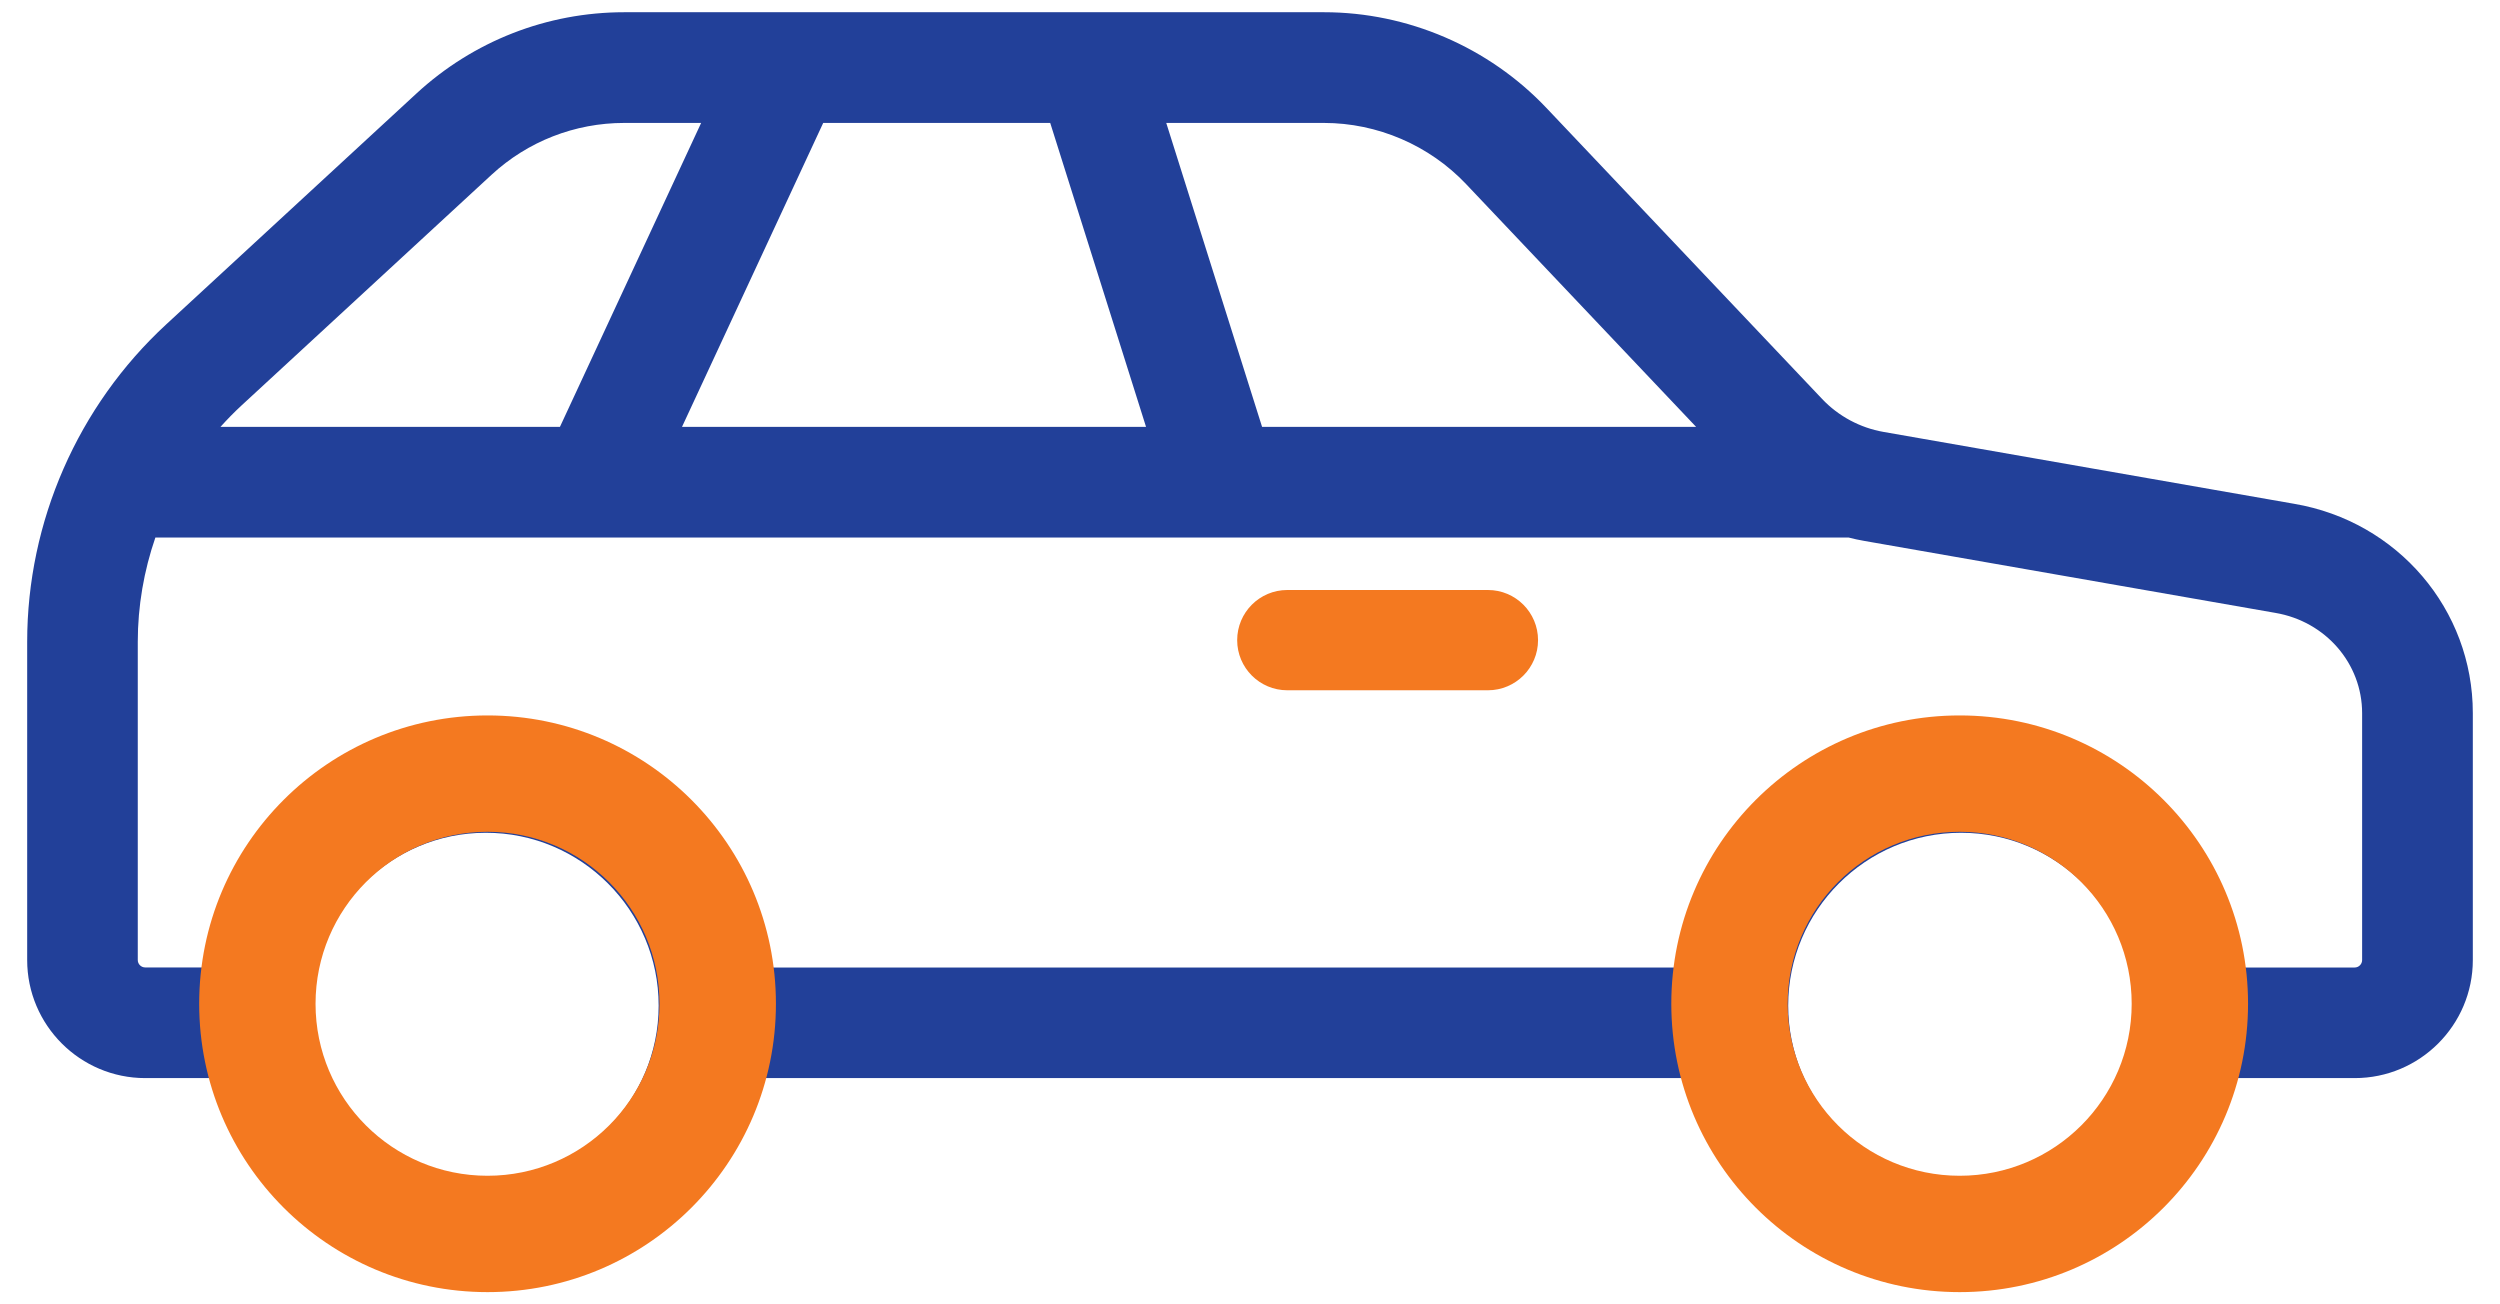
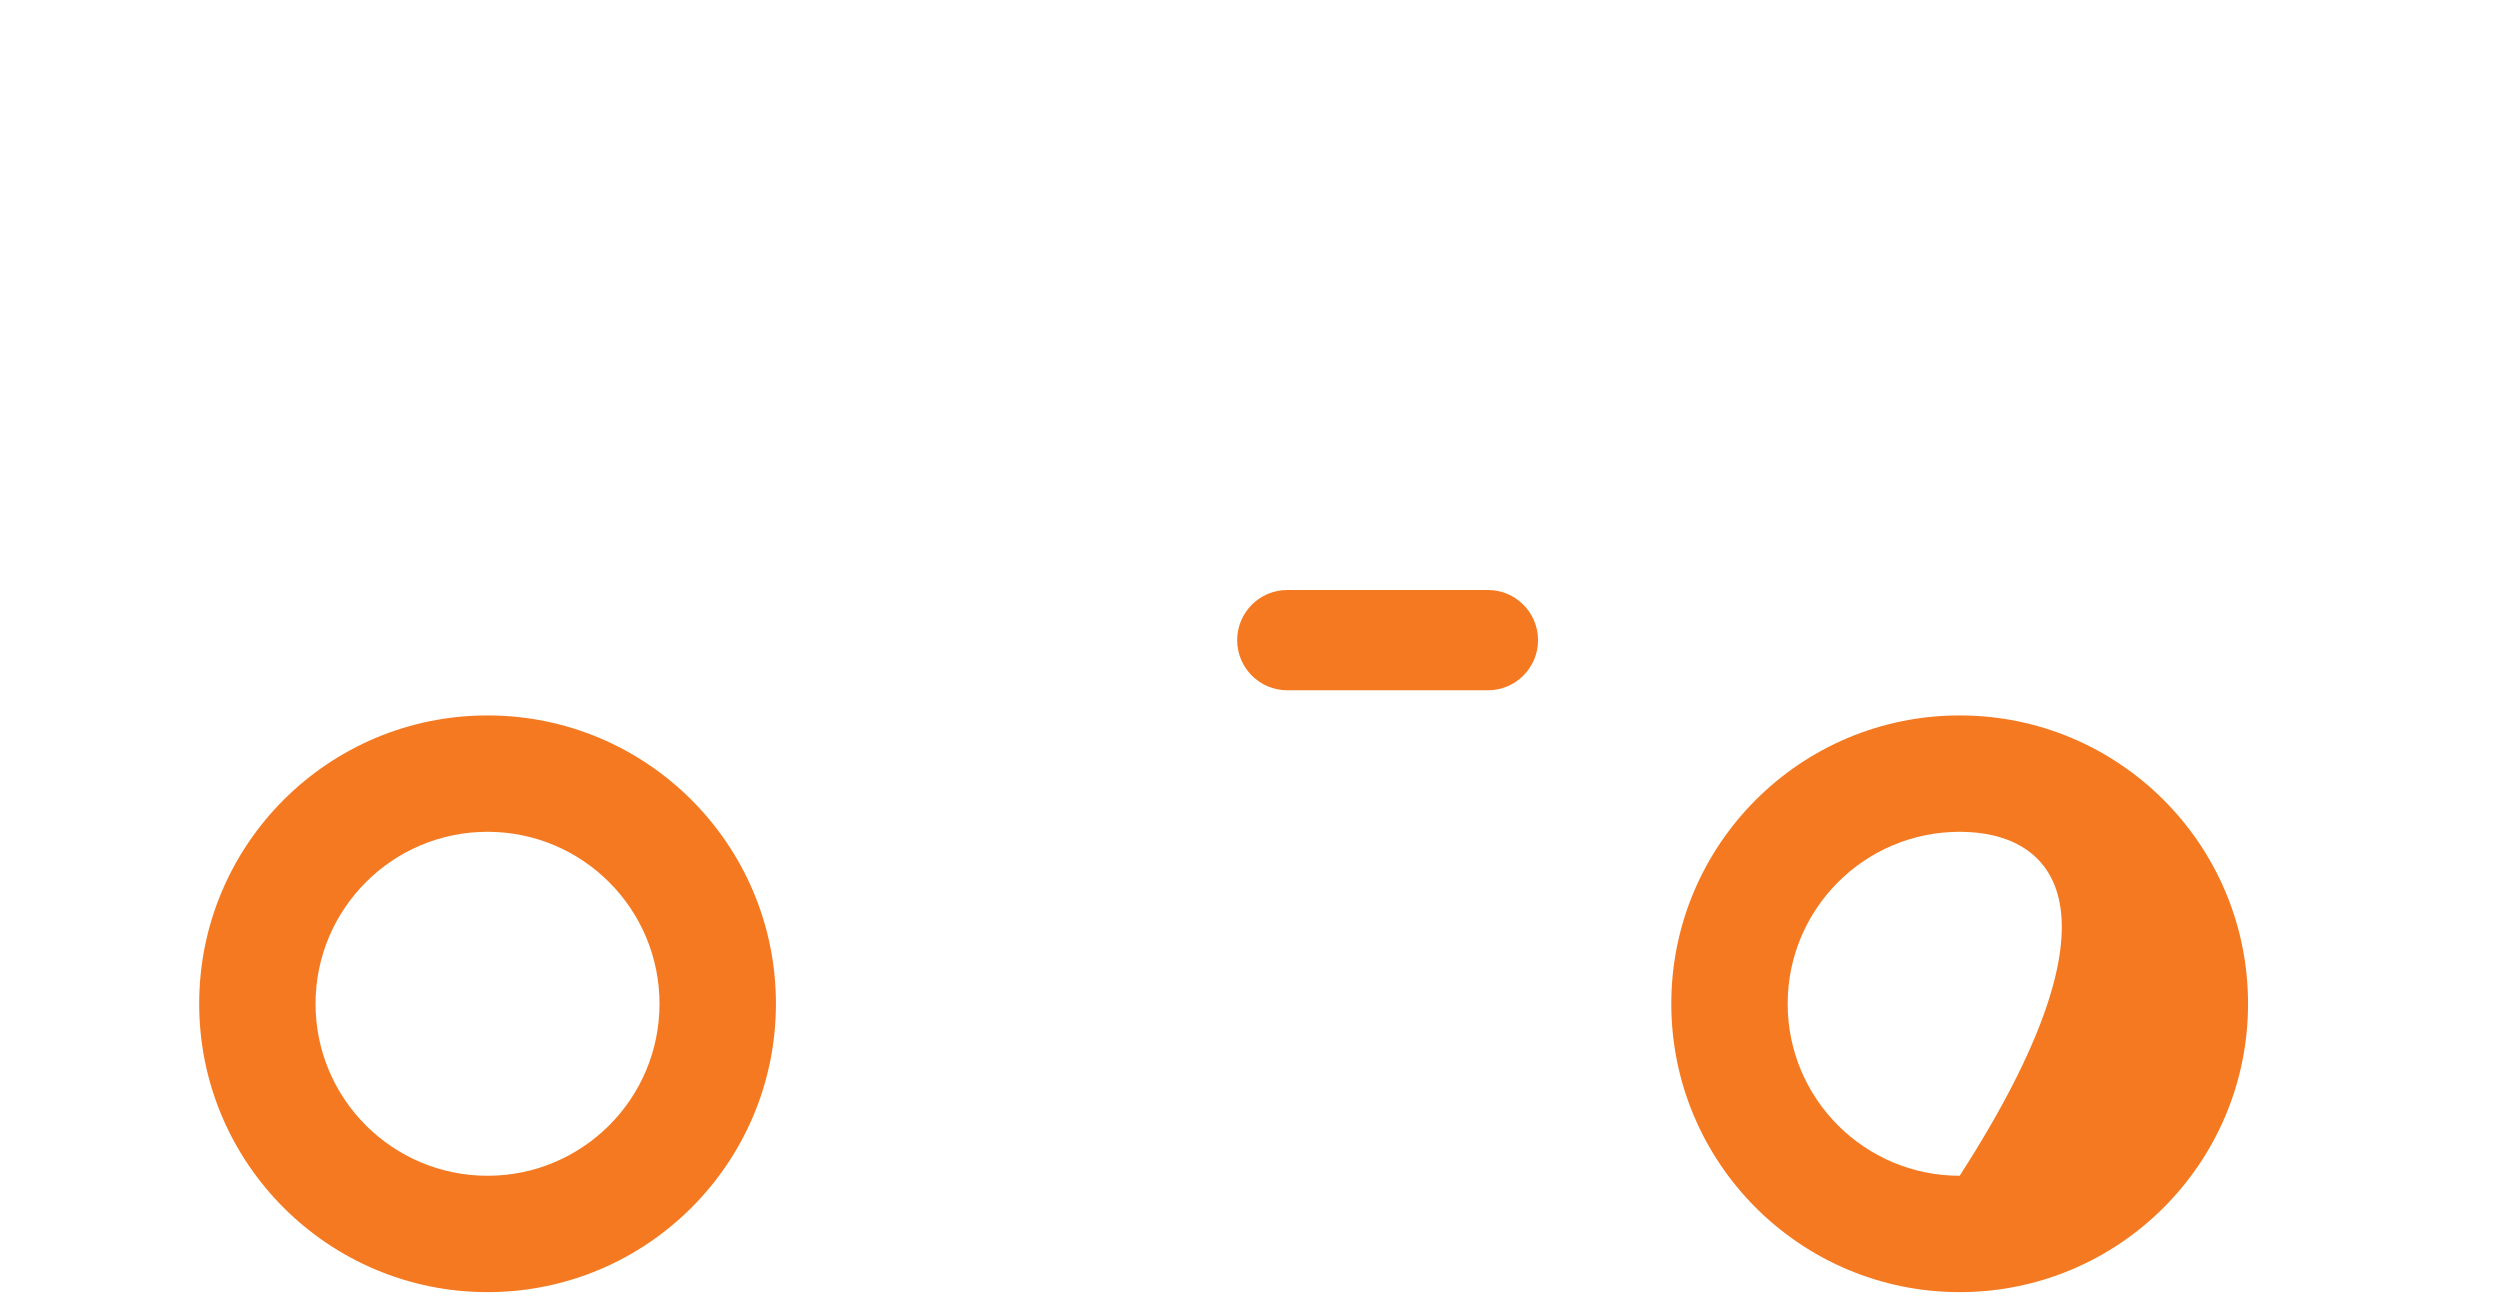
<svg xmlns="http://www.w3.org/2000/svg" width="46" height="24" viewBox="0 0 46 24" fill="none">
-   <path d="M3.895 19.837C4.486 22.07 6.523 23.72 8.939 23.72C11.354 23.72 13.391 22.07 13.982 19.837H31.041C31.632 22.07 33.669 23.72 36.084 23.72C38.5 23.72 40.536 22.07 41.128 19.837H43.327C44.525 19.837 45.5 18.863 45.5 17.664V13.121C45.5 11.214 44.116 9.594 42.213 9.27L34.655 7.947C34.227 7.872 33.827 7.658 33.528 7.342L28.454 1.986C27.394 0.867 25.902 0.225 24.361 0.225H11.487C10.065 0.225 8.708 0.756 7.663 1.72L3.058 5.969C1.432 7.47 0.5 9.598 0.5 11.81V17.664C0.5 18.863 1.475 19.837 2.673 19.837L3.895 19.837ZM8.939 21.684C7.185 21.684 5.758 20.257 5.758 18.503C5.758 16.749 7.185 15.323 8.939 15.323C10.693 15.323 12.119 16.75 12.119 18.503C12.119 20.257 10.693 21.684 8.939 21.684ZM36.083 21.684C34.329 21.684 32.903 20.257 32.903 18.503C32.903 16.749 34.33 15.323 36.083 15.323C37.837 15.323 39.264 16.75 39.264 18.503C39.264 20.257 37.837 21.684 36.083 21.684V21.684ZM26.975 3.386L31.208 7.854H23.222L21.459 2.262H24.36C25.345 2.262 26.298 2.672 26.975 3.386H26.975ZM21.087 7.854H12.549L15.147 2.262H19.324L21.087 7.854ZM4.438 7.466L9.043 3.217C9.71 2.601 10.578 2.262 11.486 2.262H12.901L10.303 7.854H4.057C4.178 7.72 4.304 7.59 4.438 7.466H4.438ZM2.535 17.665V11.81C2.535 11.152 2.648 10.503 2.859 9.89H34.012C34.108 9.915 34.206 9.936 34.304 9.953L41.866 11.277C42.792 11.434 43.463 12.21 43.463 13.122V17.665C43.463 17.74 43.402 17.802 43.327 17.802H41.252C40.908 15.256 38.722 13.287 36.084 13.287C33.446 13.287 31.26 15.256 30.916 17.802H14.107C13.763 15.256 11.577 13.287 8.938 13.287C6.3 13.287 4.115 15.256 3.77 17.802L2.672 17.801C2.597 17.801 2.535 17.74 2.535 17.665L2.535 17.665Z" fill="#224099" />
  <path fill-rule="evenodd" clip-rule="evenodd" d="M8.971 23.775C11.901 23.775 14.277 21.4 14.277 18.469C14.277 15.539 11.901 13.164 8.971 13.164C6.04 13.164 3.665 15.539 3.665 18.469C3.665 21.4 6.04 23.775 8.971 23.775ZM8.97 21.634C10.718 21.634 12.135 20.218 12.135 18.47C12.135 16.722 10.718 15.305 8.97 15.305C7.223 15.305 5.806 16.722 5.806 18.47C5.806 20.218 7.223 21.634 8.97 21.634Z" fill="#F47920" />
-   <path fill-rule="evenodd" clip-rule="evenodd" d="M36.058 23.775C38.988 23.775 41.364 21.4 41.364 18.469C41.364 15.539 38.988 13.164 36.058 13.164C33.128 13.164 30.752 15.539 30.752 18.469C30.752 21.4 33.128 23.775 36.058 23.775ZM36.058 21.634C37.806 21.634 39.223 20.218 39.223 18.47C39.223 16.722 37.806 15.305 36.058 15.305C34.31 15.305 32.893 16.722 32.893 18.47C32.893 20.218 34.31 21.634 36.058 21.634Z" fill="#F47920" />
+   <path fill-rule="evenodd" clip-rule="evenodd" d="M36.058 23.775C38.988 23.775 41.364 21.4 41.364 18.469C41.364 15.539 38.988 13.164 36.058 13.164C33.128 13.164 30.752 15.539 30.752 18.469C30.752 21.4 33.128 23.775 36.058 23.775ZM36.058 21.634C39.223 16.722 37.806 15.305 36.058 15.305C34.31 15.305 32.893 16.722 32.893 18.47C32.893 20.218 34.31 21.634 36.058 21.634Z" fill="#F47920" />
  <path d="M23.686 10.856C23.177 10.856 22.764 11.269 22.764 11.779C22.764 12.288 23.177 12.701 23.686 12.701V10.856ZM27.378 12.701C27.887 12.701 28.3 12.288 28.3 11.779C28.3 11.269 27.887 10.856 27.378 10.856V12.701ZM23.686 12.701H27.378V10.856H23.686V12.701Z" fill="#F47920" />
</svg>